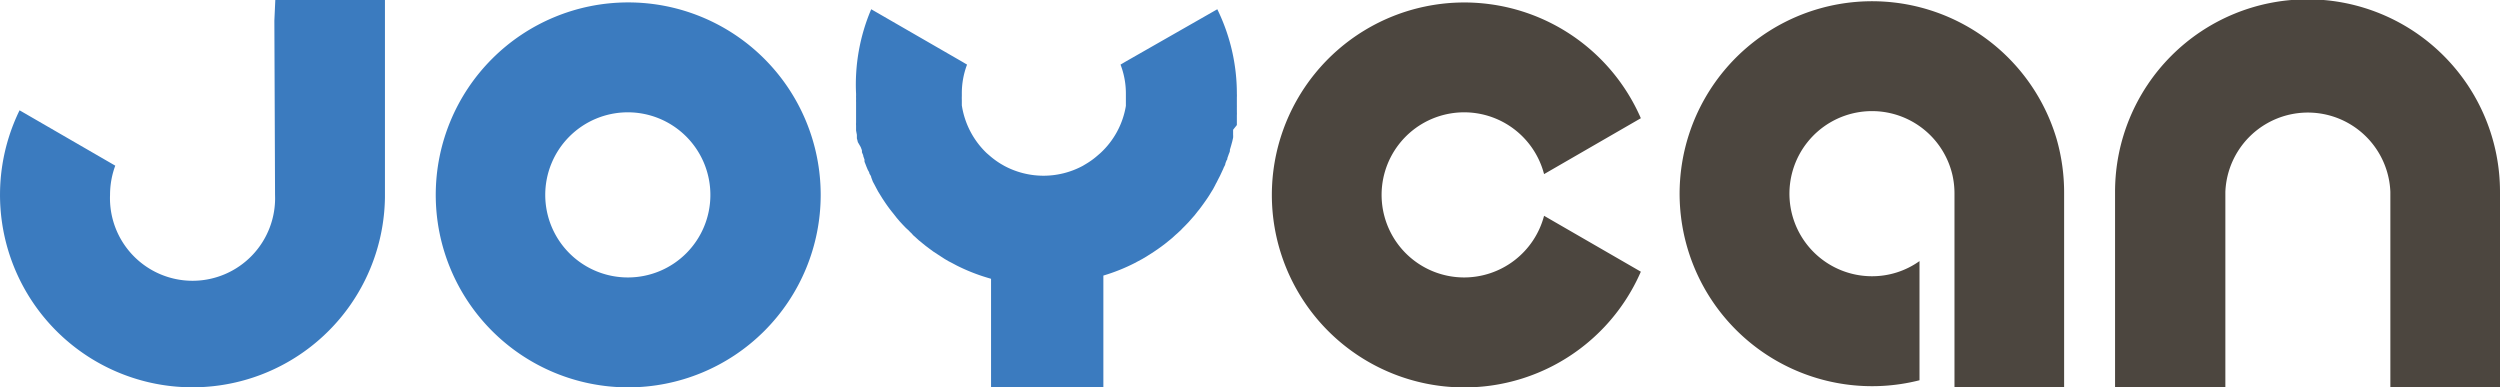
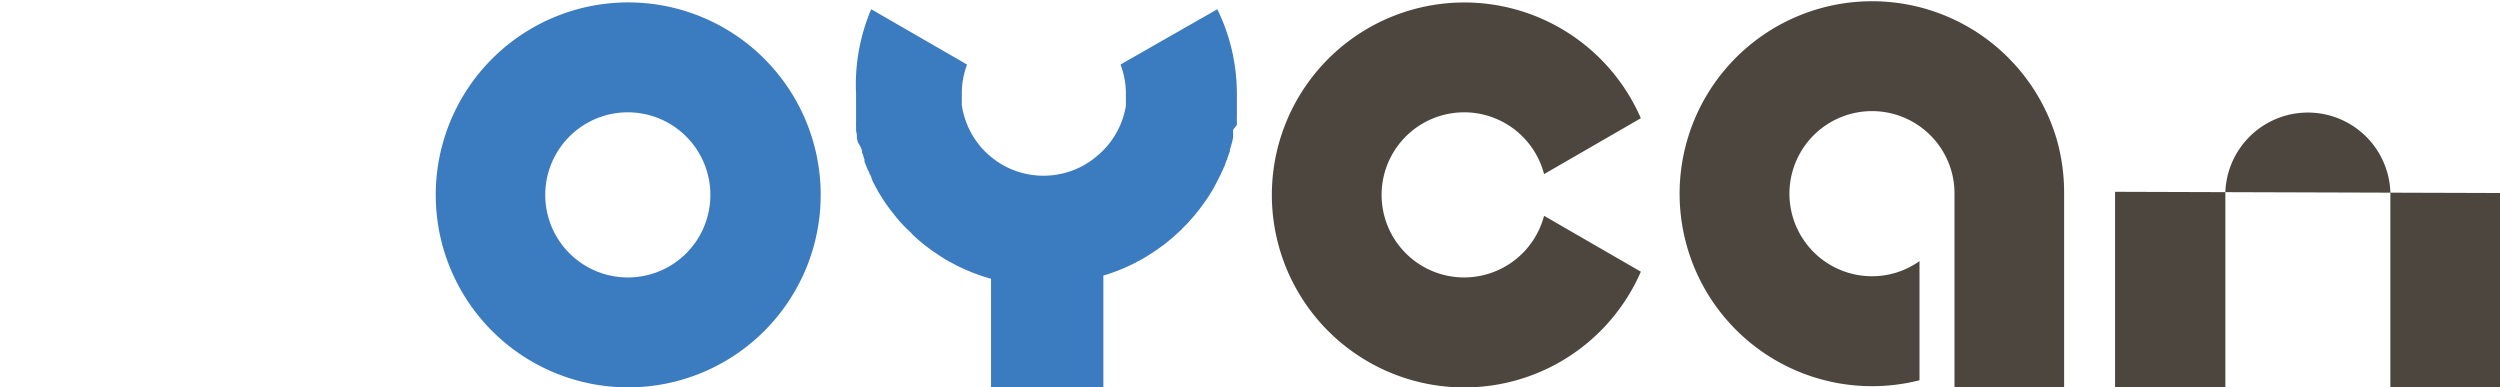
<svg xmlns="http://www.w3.org/2000/svg" viewBox="0 0 186.52 28.9">
  <defs>
    <style>.cls-1{fill:#4c463f;}.cls-2{fill:#3b7bbf;}</style>
  </defs>
  <g id="Layer_2" data-name="Layer 2">
    <g id="Layer_1-2" data-name="Layer 1">
      <path class="cls-1" d="M109.2,20.7a6.16,6.16,0,1,1,6-7.71h0l7.22-4.17a14.36,14.36,0,1,0,0,11.45l-7.22-4.17A6.17,6.17,0,0,1,109.2,20.7Z" />
-       <path class="cls-2" d="M28.72,0V14.72A14.36,14.36,0,1,1,1.46,8.23L8.6,12.36a6.29,6.29,0,0,0-.39,2.18,6.16,6.16,0,1,0,12.31,0h0c0-.45-.05-13-.05-13L20.54,0Z" />
      <path class="cls-2" d="M46.87.18A14.36,14.36,0,1,0,61.23,14.54,14.36,14.36,0,0,0,46.87.18Zm0,20.52A6.16,6.16,0,1,1,53,14.54,6.15,6.15,0,0,1,46.87,20.7Z" />
      <path class="cls-2" d="M92.28,7a2.44,2.44,0,0,1,0,.27v.21s0,.07,0,.11,0,.2,0,.3a.09.09,0,0,1,0,.05c0,.09,0,.19,0,.29a.34.34,0,0,1,0,.1,2.4,2.4,0,0,1,0,.28v0l0,.28,0,.16,0,.21s0,0,0,.07L92,9.68v0L92,10s0,0,0,.05a1.42,1.42,0,0,1,0,.22l-.06.27v0l-.09.33-.09.3s0,0,0,.08-.07.2-.1.3l-.09.25c0,.05,0,.1-.05.15a2.77,2.77,0,0,0-.1.26c0,.11-.09.21-.13.32s-.09.2-.13.29l0,0-.14.3-.13.25-.12.24a2.12,2.12,0,0,0-.11.21l0,0-.15.28-.16.26-.16.26-.14.21q-.26.38-.54.75l-.17.21-.21.27-.23.26-.22.25-.24.25-.24.24a1.7,1.7,0,0,1-.19.19l-.15.14-.16.14-.25.23-.27.22-.26.21-.28.21-.28.2-.28.19-.58.37h0l-.29.17-.3.16-.3.16a13.63,13.63,0,0,1-2,.82l-.29.09h0V28.9H73.94V20.8l-.27-.08-.29-.09a14,14,0,0,1-2-.82l-.3-.16-.31-.16-.29-.17h0l-.57-.37-.29-.19-.27-.2-.28-.21-.26-.21-.27-.22-.25-.23-.16-.14L68,17.4a1.7,1.7,0,0,1-.19-.19L67.58,17l-.24-.25-.23-.25-.22-.26-.21-.27-.17-.21q-.29-.37-.54-.75l-.14-.21-.16-.26-.16-.26L65.36,14l0,0-.11-.21-.13-.24L65,13.23c0-.1-.1-.2-.14-.3l0,0c0-.09-.09-.19-.13-.29s-.09-.21-.13-.32-.07-.17-.1-.26a.88.88,0,0,1,0-.15l-.09-.25c0-.1-.07-.2-.1-.3a.19.19,0,0,1,0-.08c0-.1-.06-.2-.09-.3L64,10.6v0a2.68,2.68,0,0,0-.07-.27c0-.07,0-.14,0-.22s0,0,0-.05l-.06-.32v0c0-.1,0-.2,0-.31s0,0,0-.07a1.52,1.52,0,0,1,0-.21l0-.16,0-.28s0,0,0,0l0-.28v-.1l0-.29V7.89c0-.1,0-.2,0-.3a.41.41,0,0,1,0-.11V7.27a.28.28,0,0,1,0-.09V7A14.31,14.31,0,0,1,65,.69l6.76,3.9.39.23A6,6,0,0,0,71.76,7h0v.17a2.83,2.83,0,0,0,0,.29v0c0,.14,0,.27,0,.4a6.22,6.22,0,0,0,1.85,3.56l.22.19a6.1,6.1,0,0,0,.83.61l.26.15a6.19,6.19,0,0,0,5.87,0l.25-.15a5.63,5.63,0,0,0,.84-.61l.22-.19A6.15,6.15,0,0,0,84,7.9c0-.13,0-.26,0-.4v0c0-.1,0-.19,0-.29V7a6,6,0,0,0-.4-2.18l.39-.23L90.82.69A14.31,14.31,0,0,1,92.28,7Z" />
-       <path class="cls-1" d="M186.52,14.4V28.9h-8.18s0-14,0-14.5v-.09a6.16,6.16,0,0,0-12.31,0v.09c0,.47,0,14.5,0,14.5H157.8V14.31a14.36,14.36,0,0,1,28.72,0Z" />
+       <path class="cls-1" d="M186.52,14.4V28.9h-8.18s0-14,0-14.5v-.09a6.16,6.16,0,0,0-12.31,0v.09c0,.47,0,14.5,0,14.5H157.8V14.31Z" />
      <path class="cls-1" d="M154,14.45V28.9h-8.18s0-14,0-14.45a6.28,6.28,0,0,0-.15-1.38,6.16,6.16,0,1,0-6,7.54,6.09,6.09,0,0,0,3.54-1.13v8.89a14.36,14.36,0,1,1,10.23-18A14.55,14.55,0,0,1,154,14.45Z" />
    </g>
  </g>
</svg>